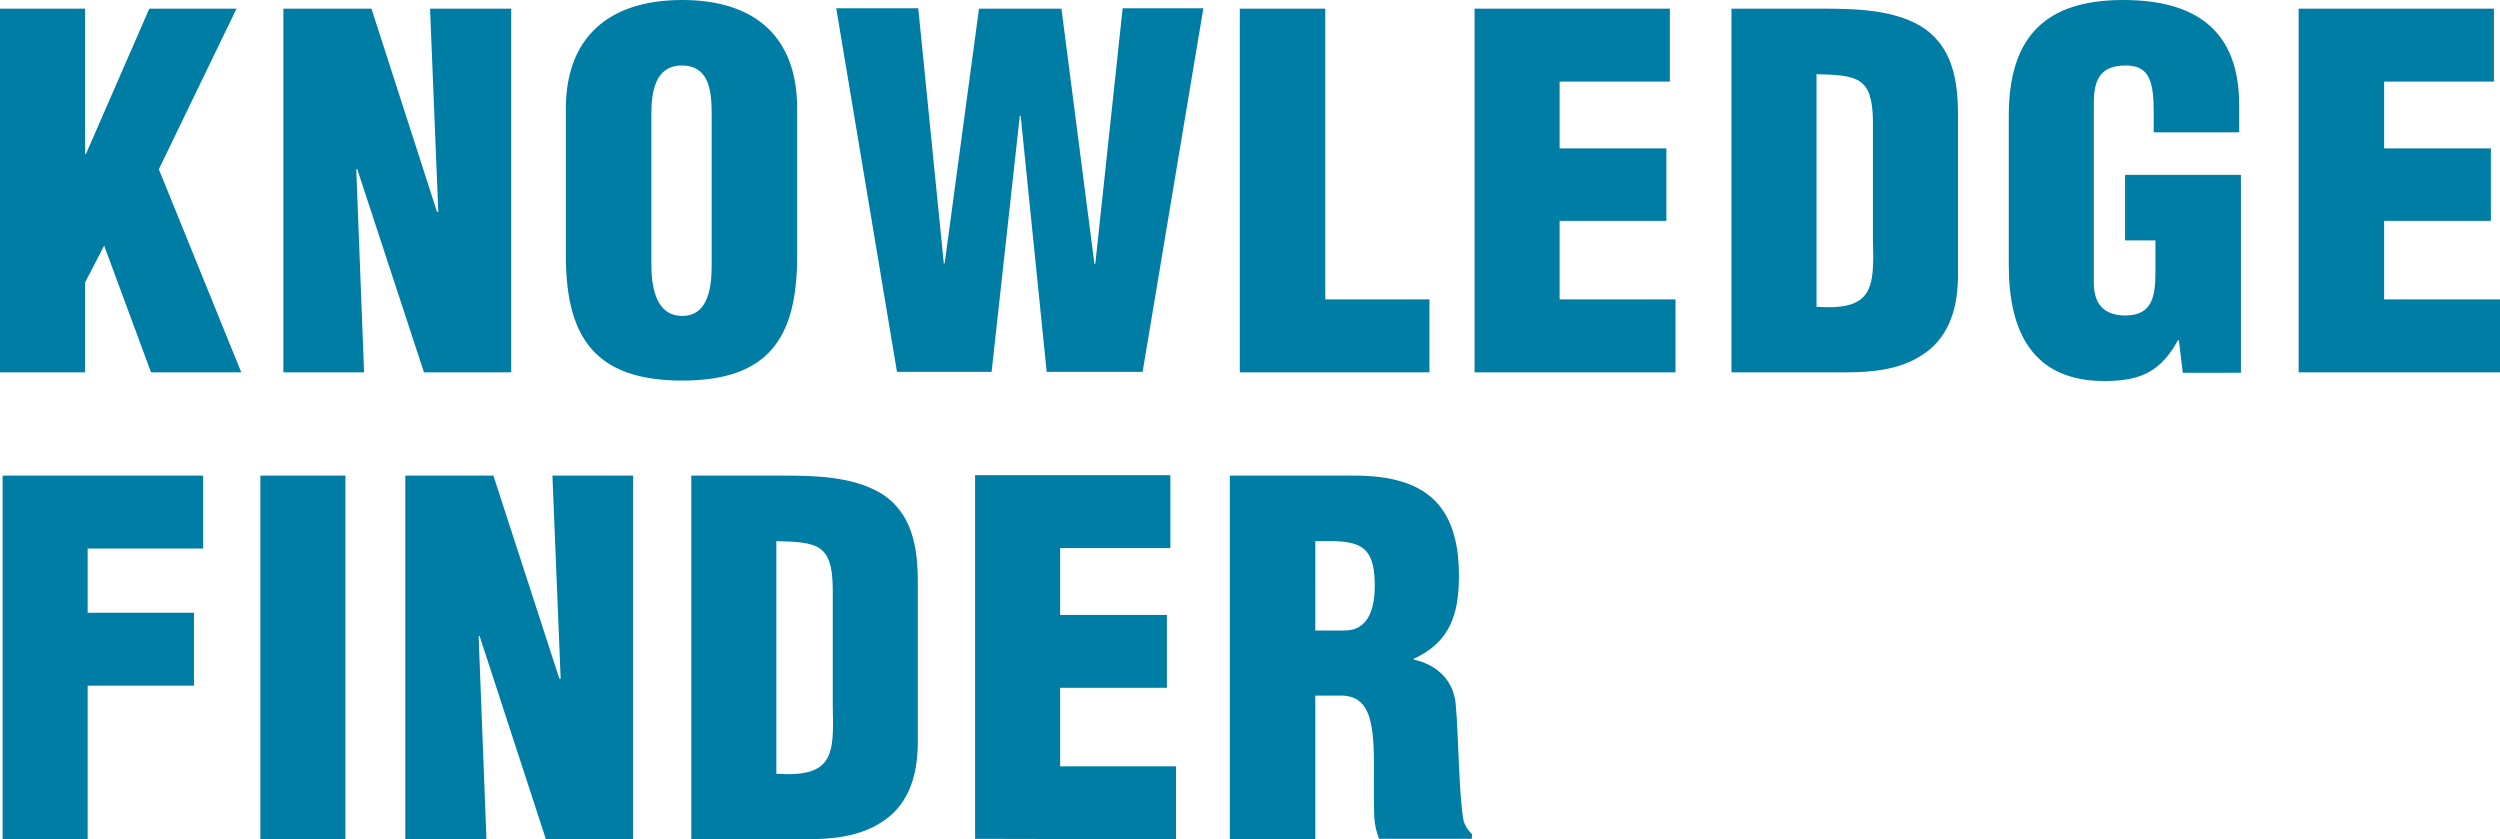
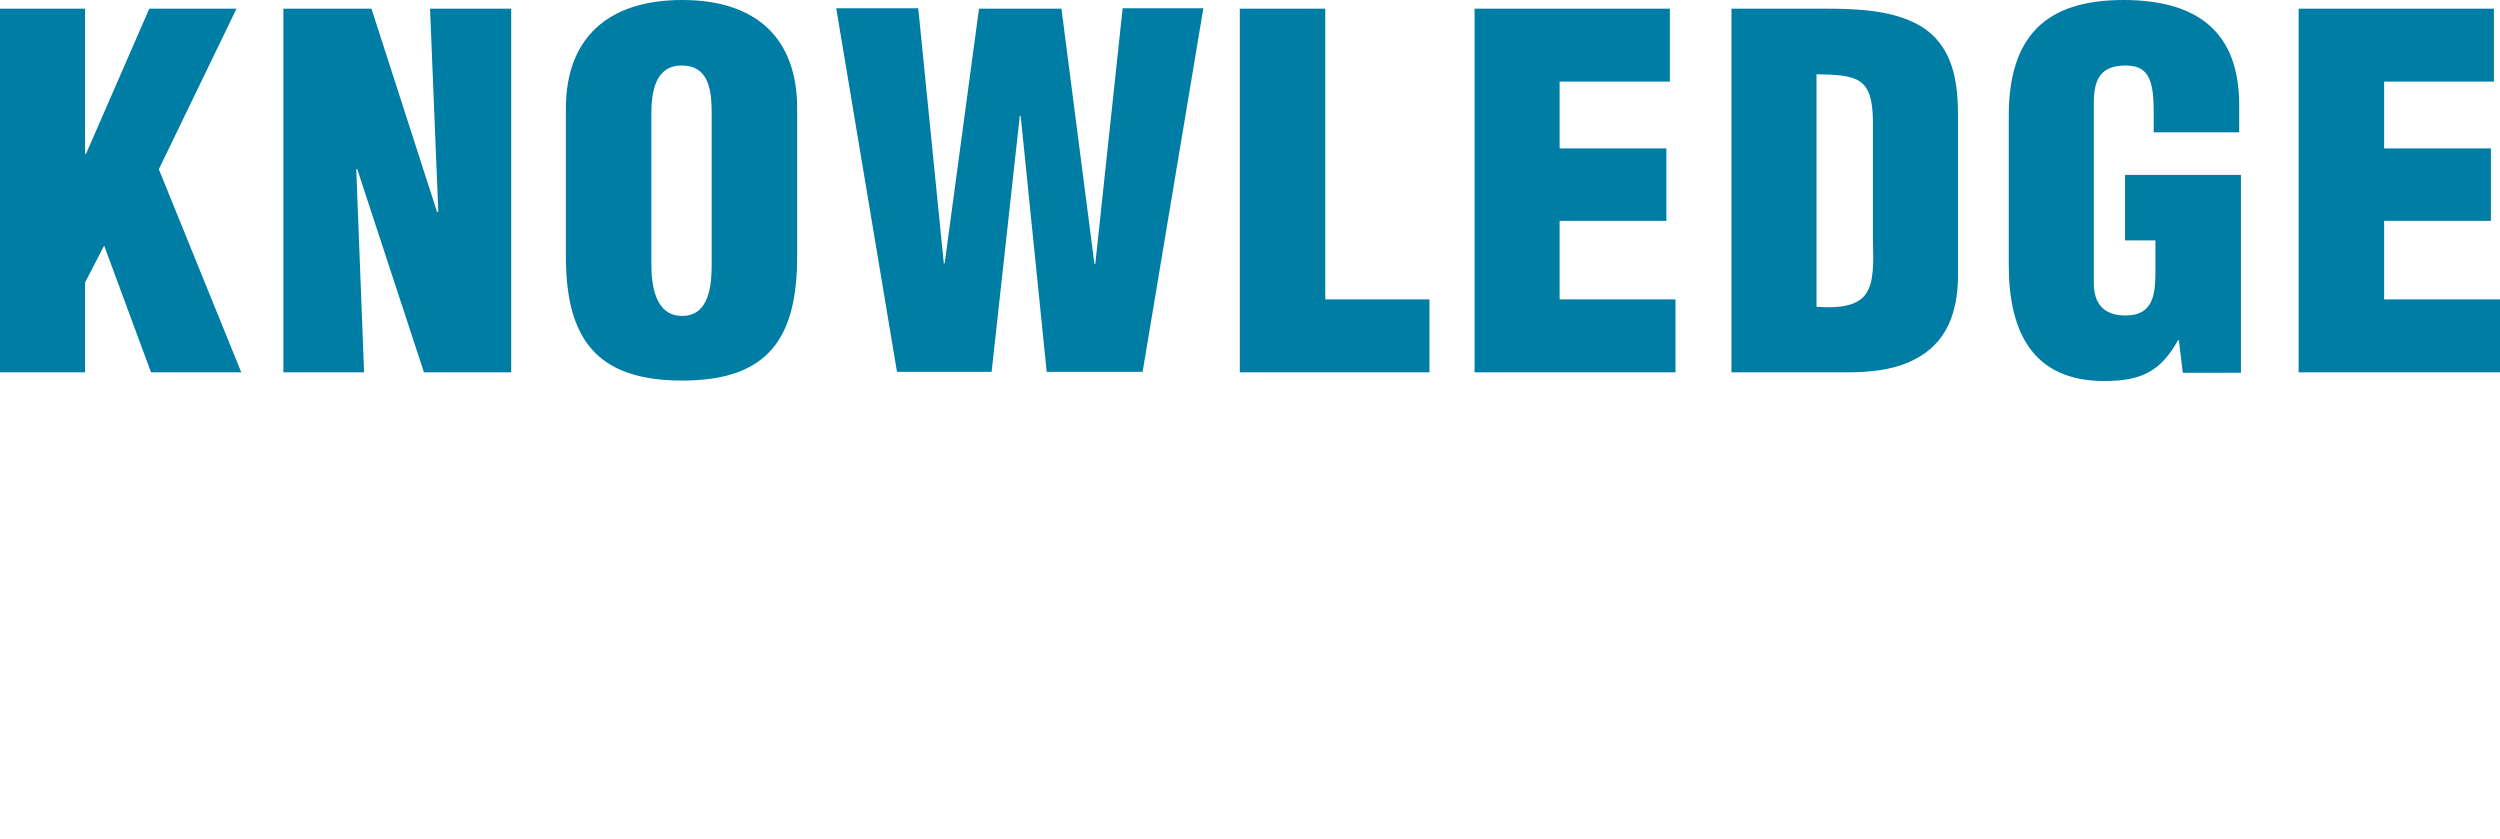
<svg xmlns="http://www.w3.org/2000/svg" version="1.1" id="Layer_1" x="0px" y="0px" style="enable-background:new 0 0 722.6 231.2;" xml:space="preserve" viewBox="83.6 18.5 576.1 193.4">
  <style type="text/css"> 	.st0{fill:#007DA5;} </style>
  <g id="Layer_2_00000136372108216353982920000003259394166447952313_">
    <g id="Layer_1-2">
      <g id="Layer_2-2">
        <g id="Layer_1-2-2">
-           <path class="st0" d="M103.8,211.9v-35.4h24.5v-16.8h-24.5v-14.8h26.6v-16.8H84.2v83.8L103.8,211.9z M163.2,128.1h-19.6v83.8 &#09;&#09;&#09;&#09;&#09;h19.6V128.1z M209.4,211.9h20.1v-83.8h-18.6l1.9,46.8h-0.3l-15.2-46.8H177v83.8h18.7l-1.8-46.7l0.2-0.2L209.4,211.9z &#09;&#09;&#09;&#09;&#09; M269.3,211.9c6,0,12.3-0.6,17.4-3.9c5.7-3.6,8.3-9.7,8.4-18.1v-37.2c0-8-1.2-16.2-8.8-20.7c-6.4-3.7-15-3.9-22.1-3.9h-21.3 &#09;&#09;&#09;&#09;&#09;v83.8L269.3,211.9z M262.5,143.2c9.6,0.2,12.8,0.8,13,10.6v27.4c0.3,11.2,0.2,16.5-13,15.6V143.2z M354.6,211.9v-16.8h-26.7 &#09;&#09;&#09;&#09;&#09;v-18.1h24.6v-16.8h-24.6v-15.4h25.4v-16.8h-45v83.8L354.6,211.9z M386.7,143.2c9.6-0.2,13.7,0.2,13.7,10.2 &#09;&#09;&#09;&#09;&#09;c0,5.1-1.3,10.4-7,10.4h-6.7L386.7,143.2z M386.7,178.8h6.5c4.6,0.3,6.1,3.7,6.7,8.8s0.1,12.1,0.4,19.4c0.1,1.6,0.5,3.3,1.1,4.8 &#09;&#09;&#09;&#09;&#09;h21.4v-1.1c-0.9-0.8-1.5-1.8-1.9-2.9c-1.1-5.4-1.2-19.8-1.8-26.5c-0.3-5.8-4.2-9.6-9.7-10.8v-0.2c8.3-3.8,10.4-10.2,10.4-19.1 &#09;&#09;&#09;&#09;&#09;c0-16.6-8-23.1-24.1-23.1H367v83.8h19.7L386.7,178.8z" />
          <path class="st0" d="M103.2,104.3V83.6l4.4-8.5l10.8,29.2h20.8l-19-46.8l17.9-37H118L103.4,54h-0.2V20.5H83.6v83.8H103.2z &#09;&#09;&#09;&#09;&#09; M181.3,104.3h20.1V20.5h-18.7l1.9,46.8h-0.3l-15.1-46.8h-20.3v83.8h18.6l-1.8-46.7l0.2-0.2L181.3,104.3z M247.6,79.3 &#09;&#09;&#09;&#09;&#09;c0,4.8-0.5,12-6.8,12s-7.1-7.2-7.1-12V44.9c0-5.1,0.8-11.3,7-11.3c6.5,0,6.9,6.2,6.9,11.3L247.6,79.3z M267.3,43.5 &#09;&#09;&#09;&#09;&#09;c0-16.1-9.3-25-26.5-25s-26.8,8.9-26.8,25v34c0,18.9,6.9,28.7,26.8,28.7s26.5-9.8,26.5-28.7V43.5z M328.2,20.5h-19l-7.9,58.6 &#09;&#09;&#09;&#09;&#09;l-0.2,0.2l-5.9-58.9h-18.9l14,83.8h21.8l6.5-59h0.2l6,59h22.1l14-83.8h-18.6L336,79.3h-0.2L328.2,20.5z M413,104.3V87.5h-24v-67 &#09;&#09;&#09;&#09;&#09;h-19.7v83.8L413,104.3z M469.7,104.3V87.5H443V69.4h24.6V52.7H443V37.3h25.4V20.5h-45v83.8H469.7z M509,104.3 &#09;&#09;&#09;&#09;&#09;c6,0,12.3-0.6,17.4-3.9c5.7-3.6,8.3-9.7,8.4-18.1V45.1c0-8-1.2-16.2-8.8-20.7c-6.4-3.7-15-3.9-22.1-3.9h-21.3v83.8H509z &#09;&#09;&#09;&#09;&#09; M502.2,35.6c9.6,0.2,12.8,0.8,13,10.6v27.4c0.3,11.2,0.2,16.5-13,15.6V35.6z M600,104.4V58.8h-26.7v15.1h7v6.6 &#09;&#09;&#09;&#09;&#09;c0,5.4-0.2,10.7-6.9,10.7c-5.1,0-7.3-2.8-7.3-7.5V42.3c0-5.5,1.5-8.8,7.6-8.7c5.2,0.1,6.2,3.7,6.2,10.8V49h19.7v-6.3 &#09;&#09;&#09;&#09;&#09;c0-17.1-9.9-24.2-26.7-24.2c-18,0-26.4,8.5-26.4,26.7v34.4c0,15.2,5.4,26.7,22,26.7c8.5,0,13-2.2,17-9.4h0.2l0.9,7.5H600z &#09;&#09;&#09;&#09;&#09; M659.7,104.3V87.5h-26.7V69.4h24.6V52.7h-24.6V37.3h25.3V20.5h-45v83.8L659.7,104.3z" />
        </g>
      </g>
    </g>
  </g>
</svg>